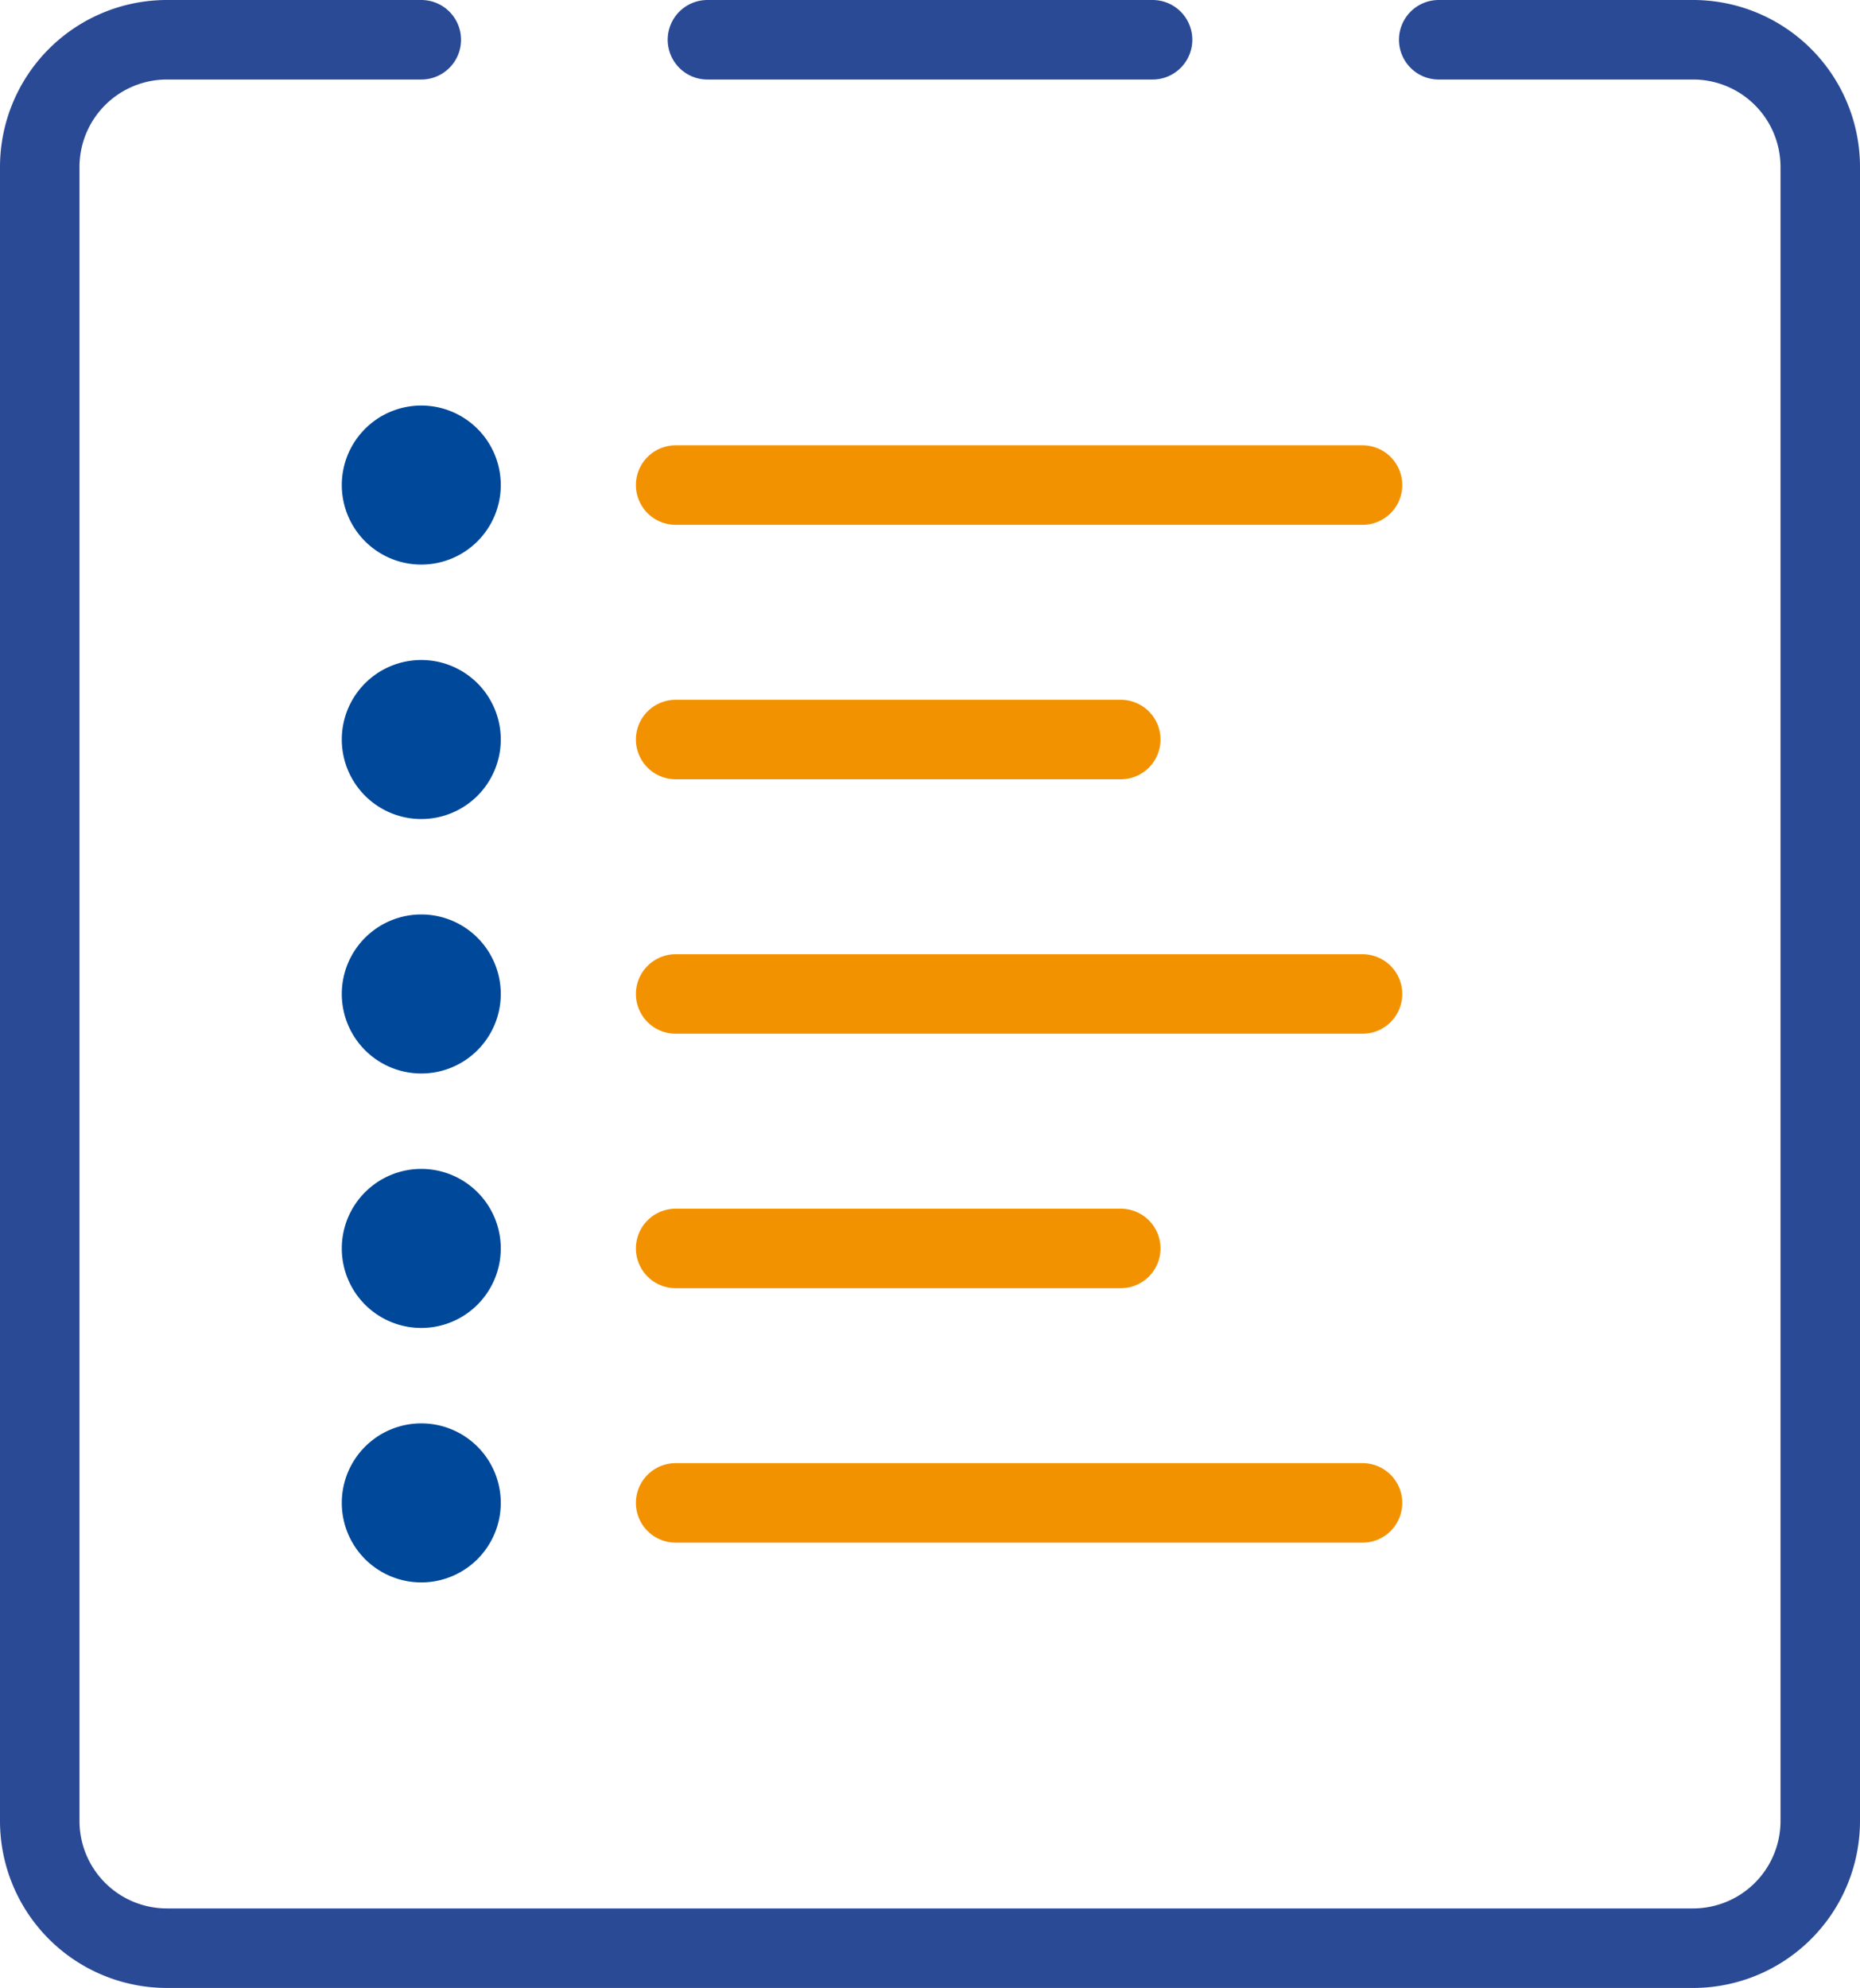
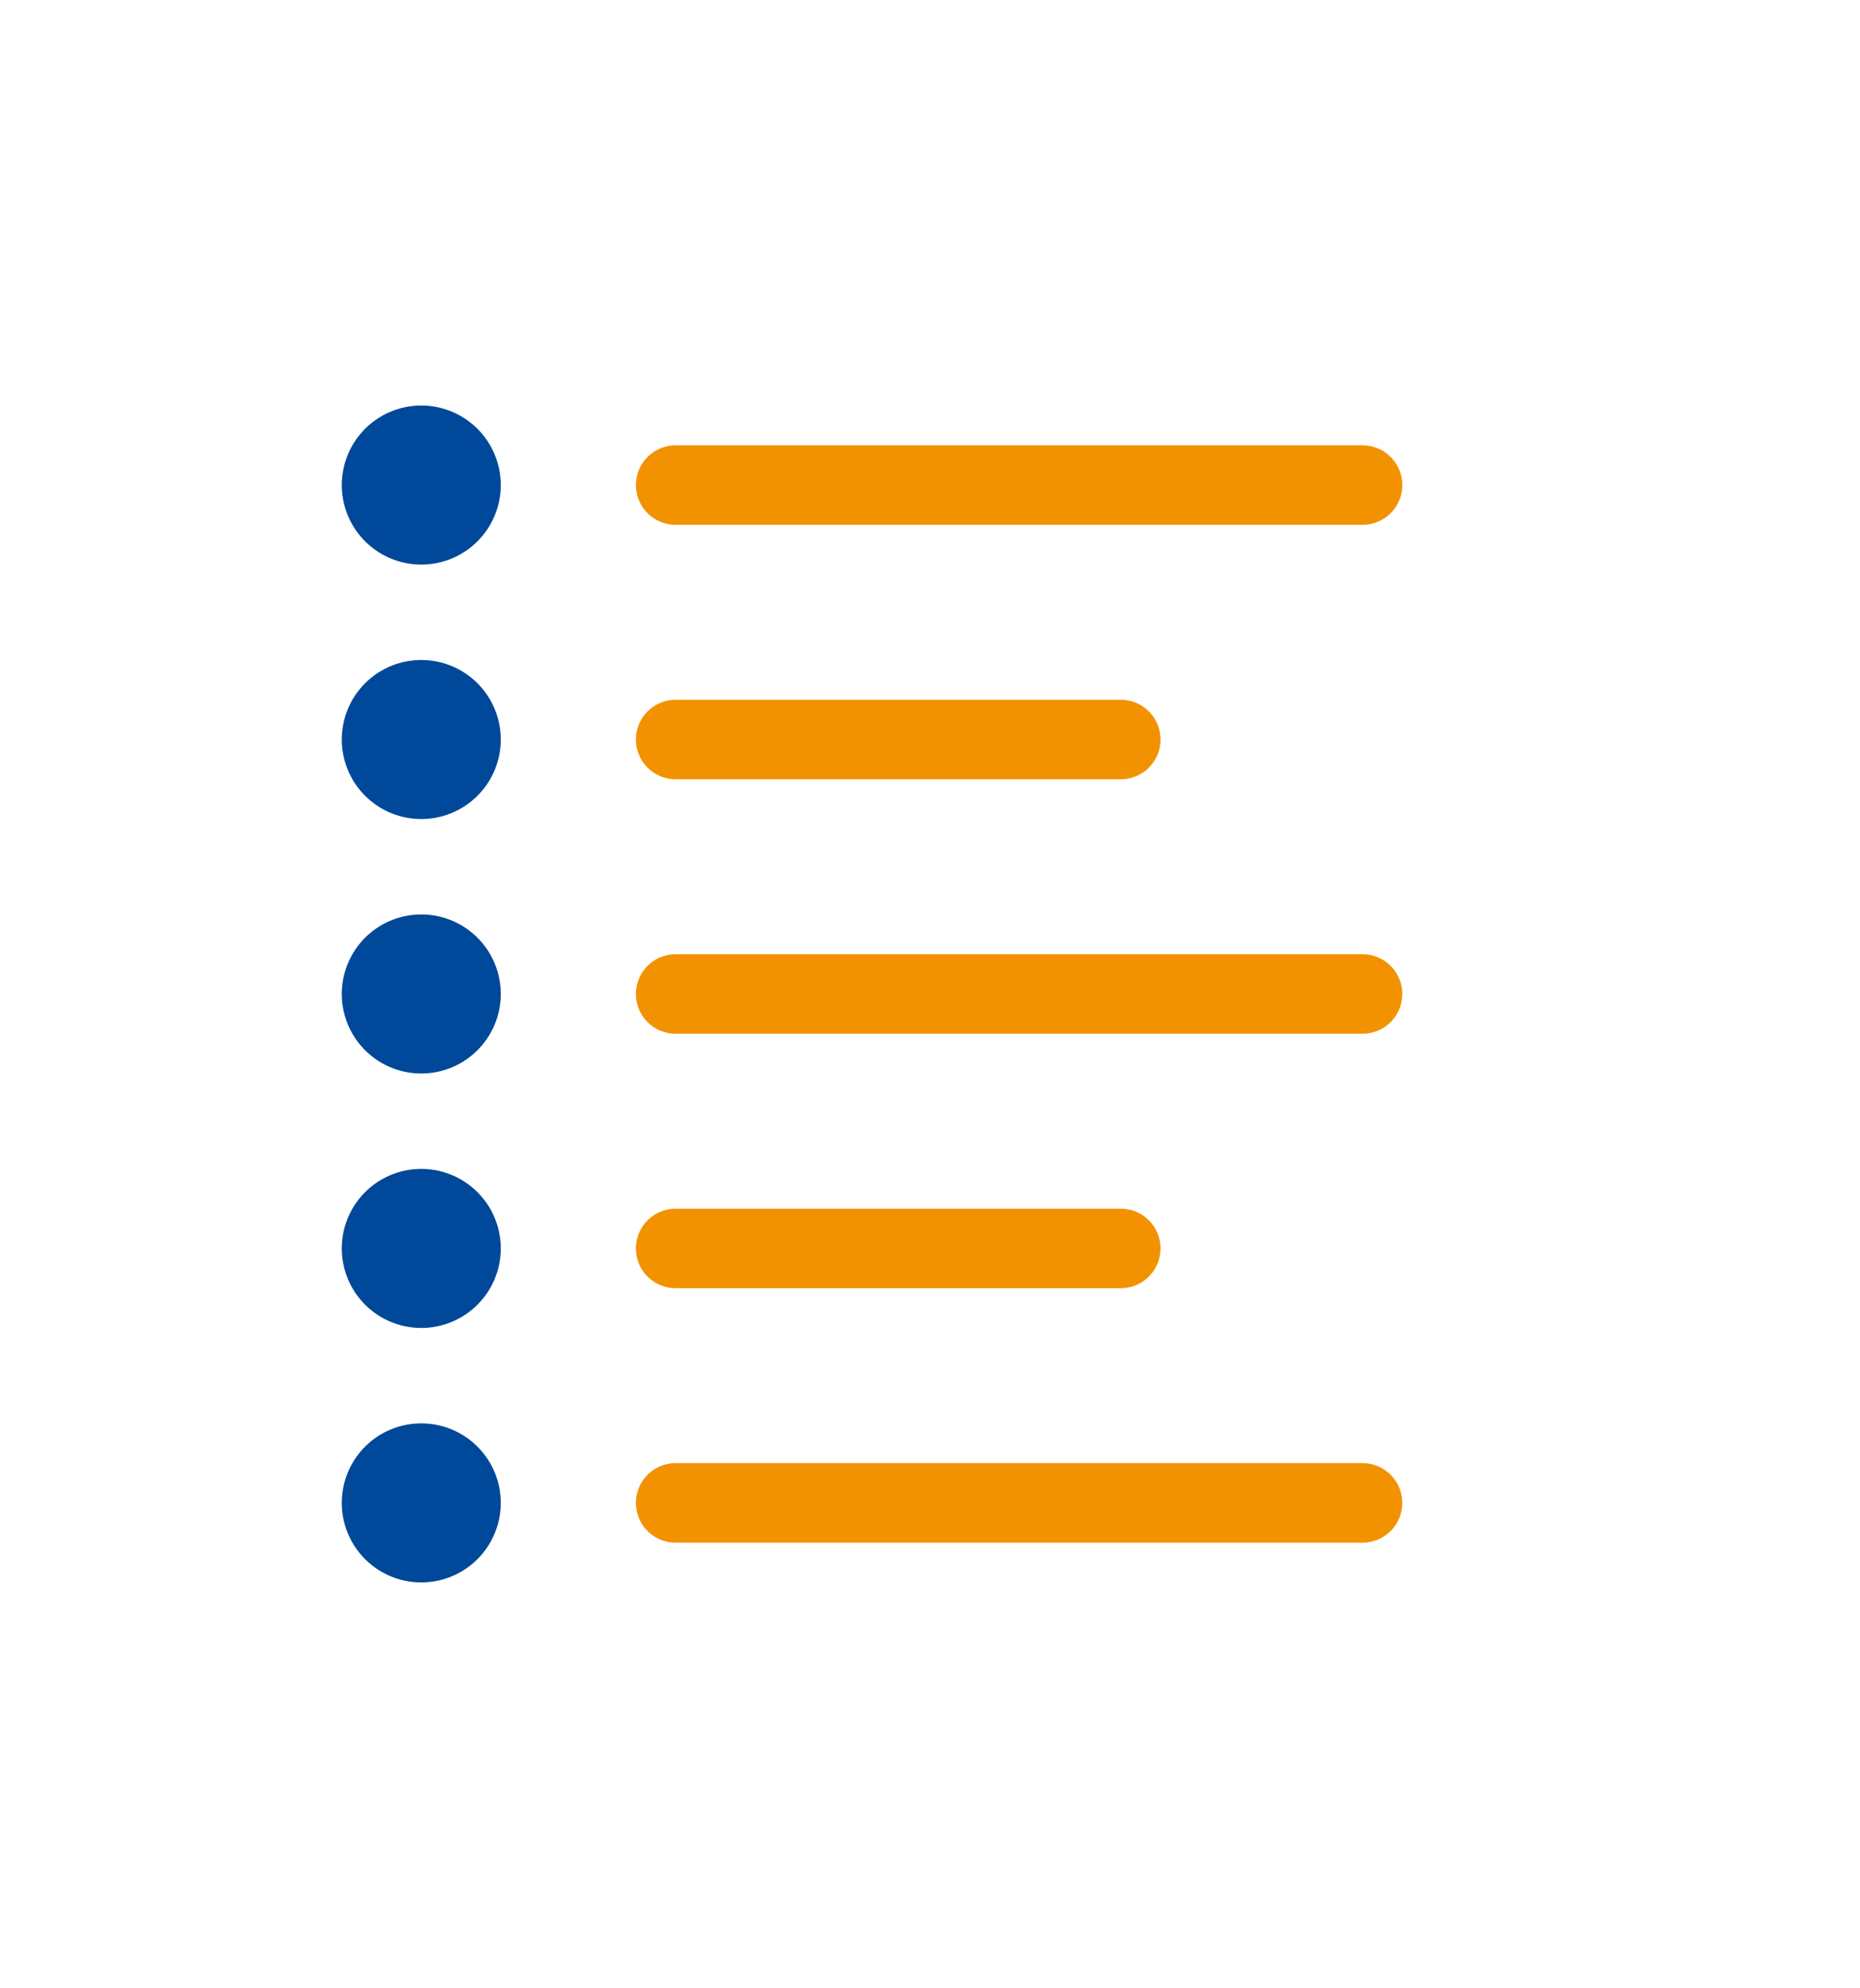
<svg xmlns="http://www.w3.org/2000/svg" width="46.8" height="50" viewBox="0 0 46.8 50">
  <g id="Numery_Dopuszczeń_Ikona" data-name="Numery Dopuszczeń Ikona" transform="translate(-5 -4.22)">
    <path id="Path_8763" data-name="Path 8763" d="M12.75,14.97a2,2,0,1,0-2-2A2,2,0,0,0,12.75,14.97Z" transform="translate(2.85 3.45)" fill="#004899" />
    <path id="Path_8764" data-name="Path 8764" d="M16,12.22H33.283" transform="translate(6 4.2)" fill="none" stroke="#f39200" stroke-linecap="round" stroke-linejoin="round" stroke-width="2" />
    <path id="Path_8765" data-name="Path 8765" d="M12.75,18.97a2,2,0,1,0-2-2A2,2,0,0,0,12.75,18.97Z" transform="translate(2.85 5.85)" fill="#004899" />
    <path id="Path_8766" data-name="Path 8766" d="M16,16.22H27.2" transform="translate(6 6.6)" fill="none" stroke="#f39200" stroke-linecap="round" stroke-linejoin="round" stroke-width="2" />
    <path id="Path_8767" data-name="Path 8767" d="M12.75,22.97a2,2,0,1,0-2-2A2,2,0,0,0,12.75,22.97Z" transform="translate(2.85 8.25)" fill="#004899" />
    <path id="Path_8768" data-name="Path 8768" d="M16,20.22H33.283" transform="translate(6 9)" fill="none" stroke="#f39200" stroke-linecap="round" stroke-linejoin="round" stroke-width="2" />
    <path id="Path_8769" data-name="Path 8769" d="M12.75,26.97a2,2,0,1,0-2-2A2,2,0,0,0,12.75,26.97Z" transform="translate(2.85 10.65)" fill="#004899" />
    <path id="Path_8770" data-name="Path 8770" d="M16,24.22H27.2" transform="translate(6 11.4)" fill="none" stroke="#f39200" stroke-linecap="round" stroke-linejoin="round" stroke-width="2" />
    <path id="Path_8771" data-name="Path 8771" d="M12.75,30.97a2,2,0,1,0-2-2A2,2,0,0,0,12.75,30.97Z" transform="translate(2.85 13.05)" fill="#004899" />
    <path id="Path_8772" data-name="Path 8772" d="M16,28.22H33.283" transform="translate(6 13.8)" fill="none" stroke="#f39200" stroke-linecap="round" stroke-linejoin="round" stroke-width="2" />
-     <path id="Path_8773" data-name="Path 8773" d="M15.6,5.22H9.2A3.2,3.2,0,0,0,6,8.42v41.6a3.2,3.2,0,0,0,3.2,3.2H47.6a3.2,3.2,0,0,0,3.2-3.2V8.42a3.2,3.2,0,0,0-3.2-3.2H41.2m-7.2,0H22.8" fill="none" stroke="#2a4a96" stroke-linecap="round" stroke-linejoin="round" stroke-width="2" />
  </g>
</svg>